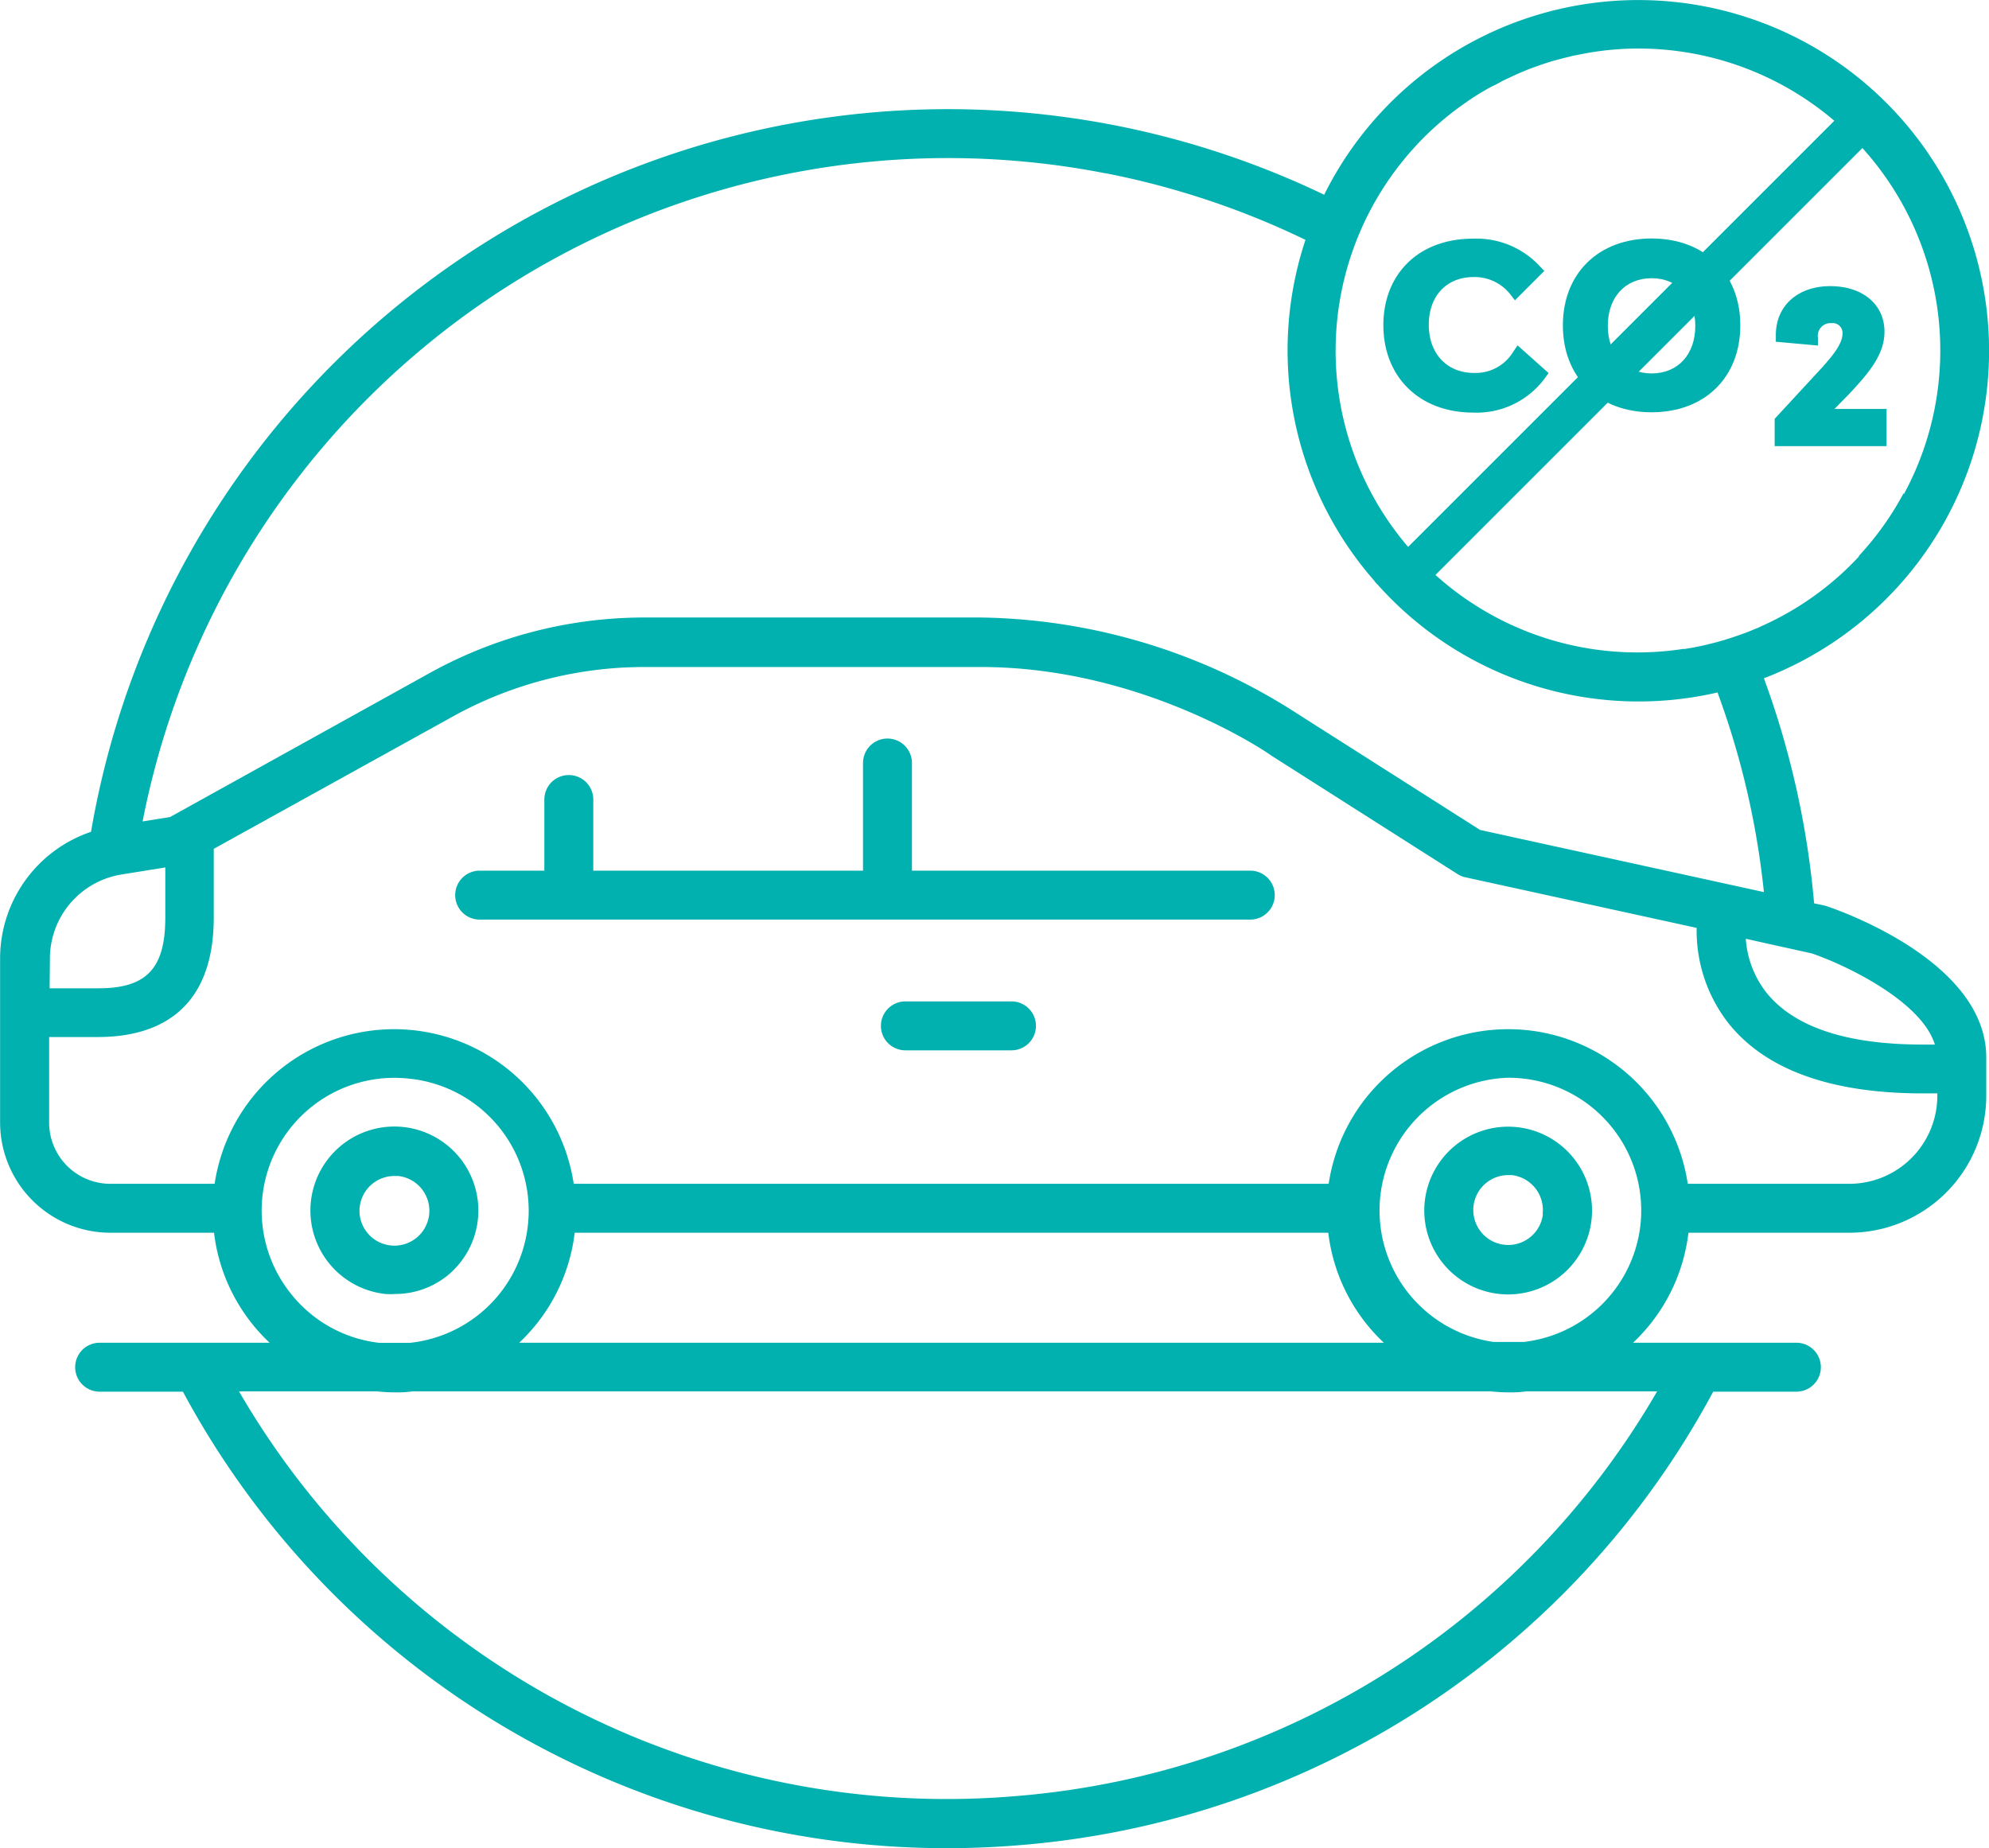
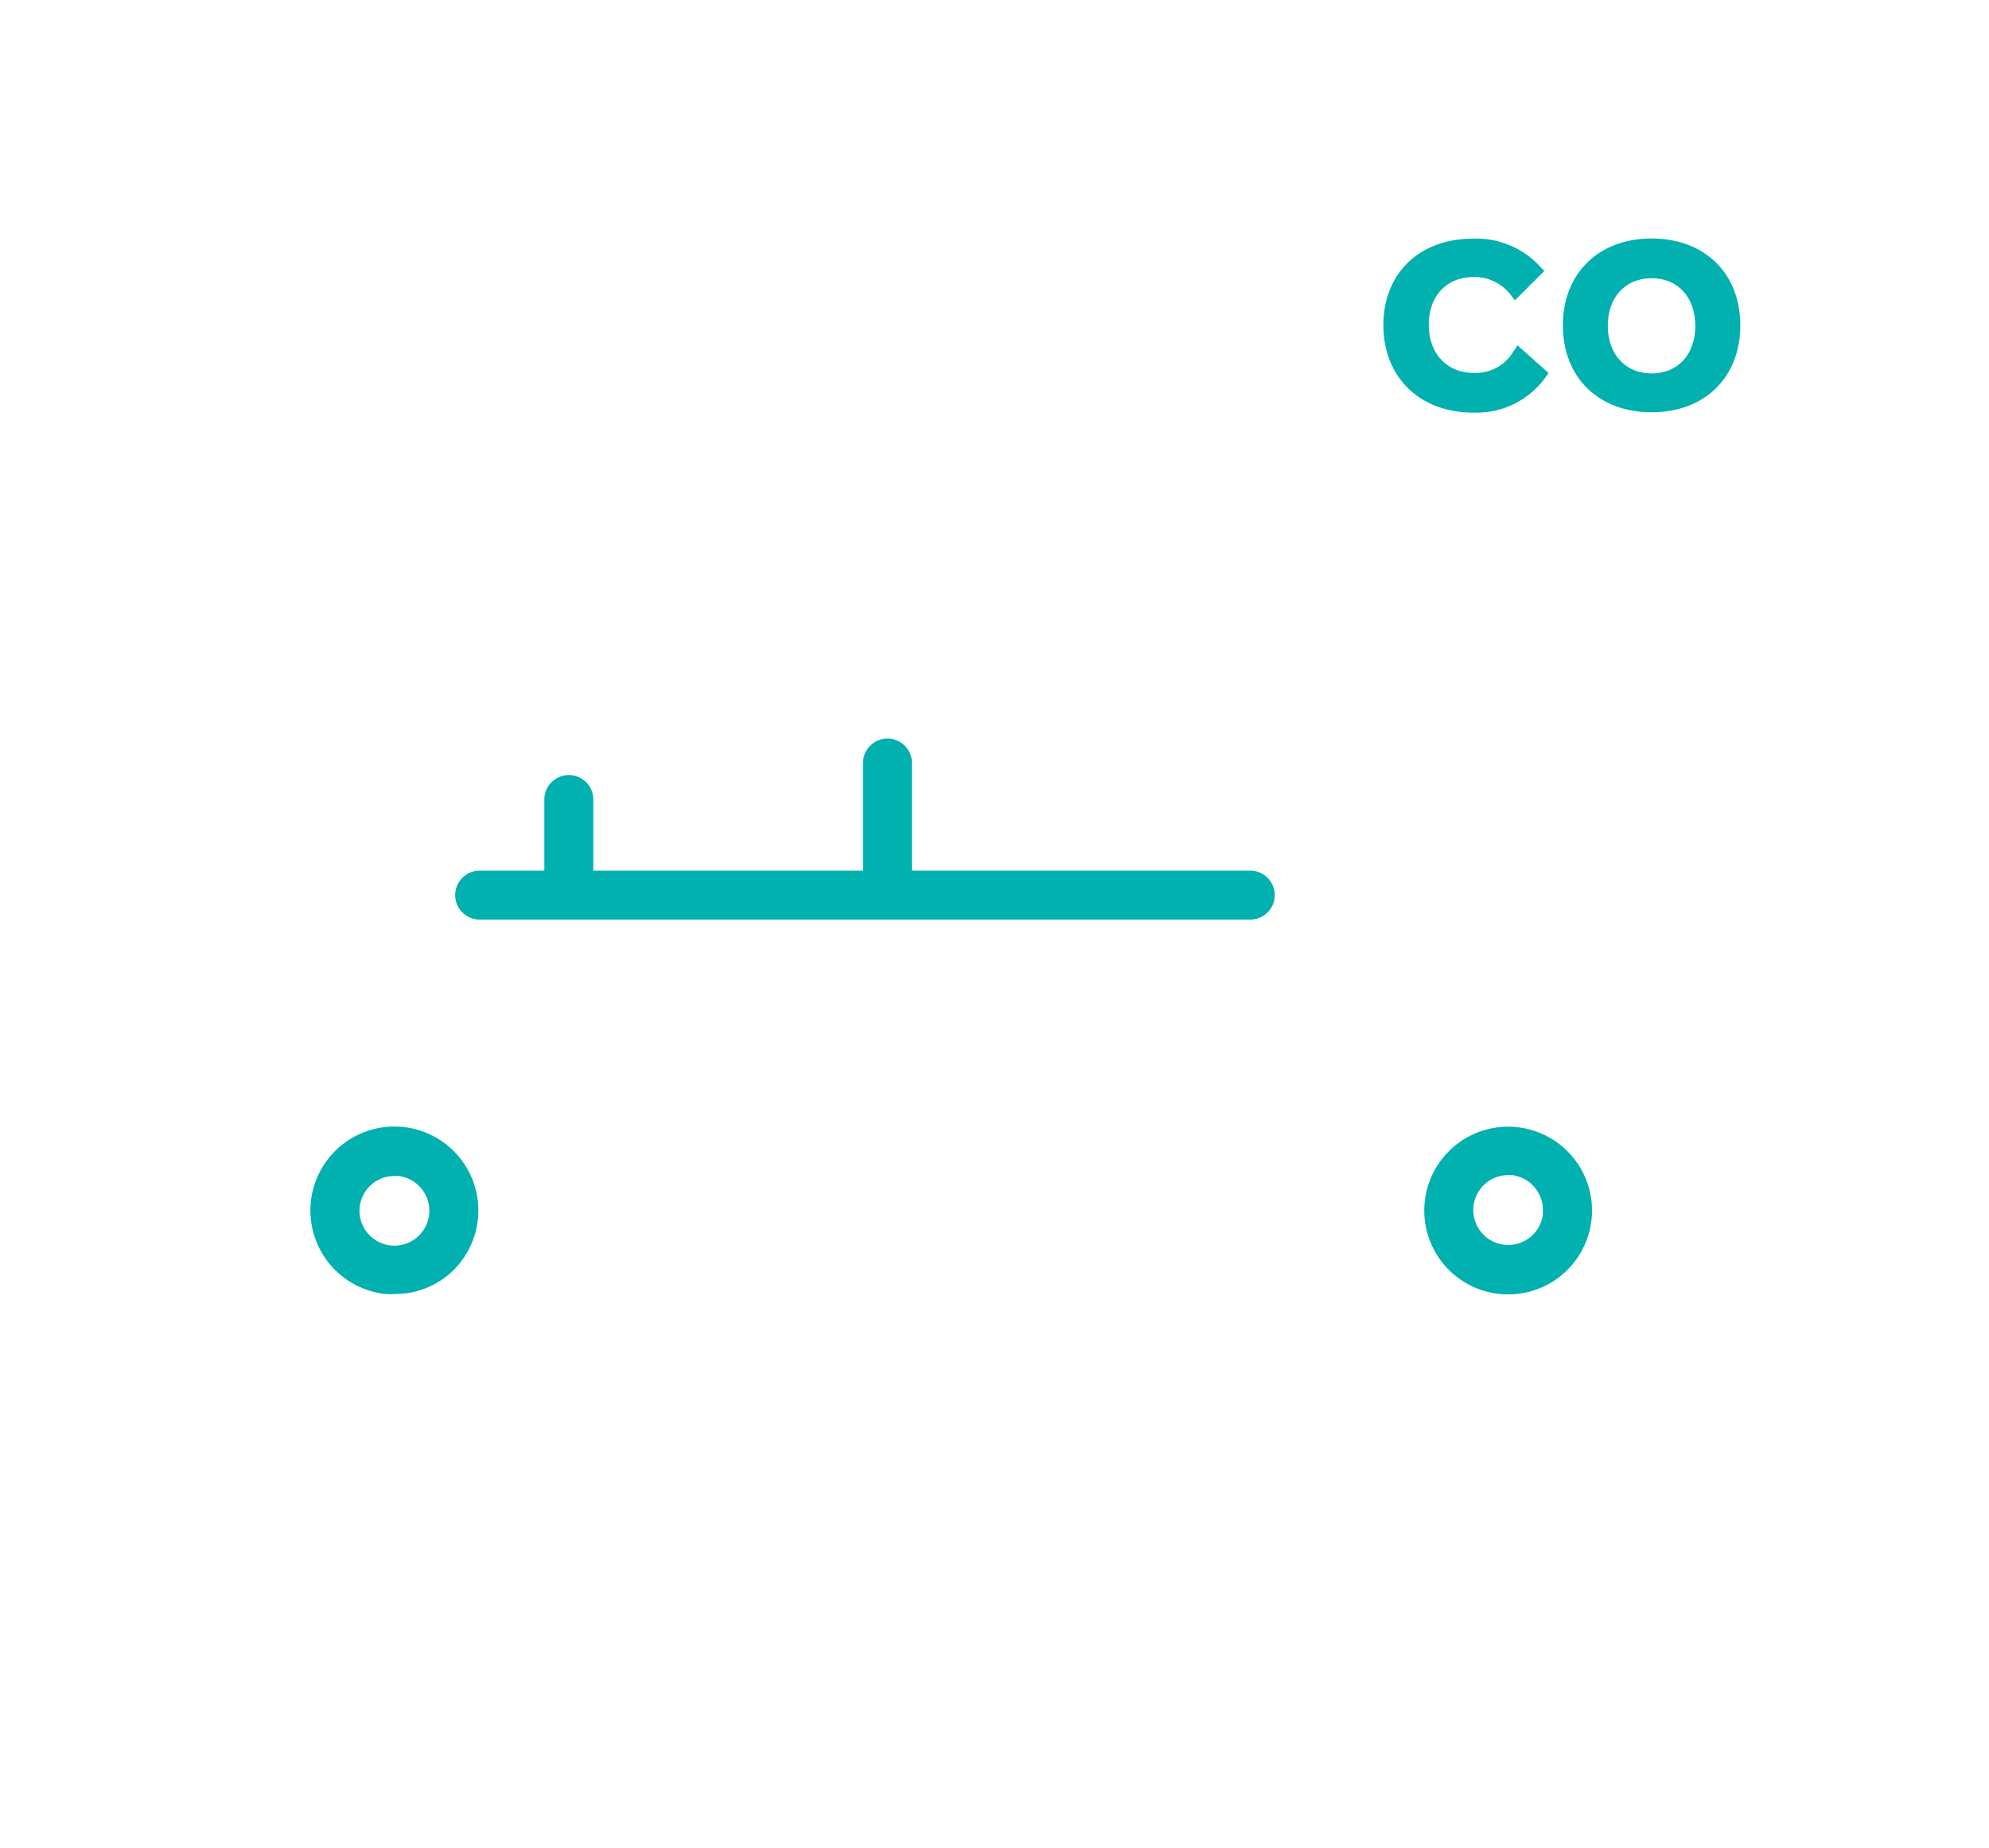
<svg xmlns="http://www.w3.org/2000/svg" id="icon_zeroemissioni" viewBox="0 0 203.23 188.86">
  <defs>
    <style>.cls-1{fill:#00b1af;}</style>
  </defs>
  <title>icon_zeroemissioni</title>
  <g id="Small">
-     <path class="cls-1" d="M210,123.16l-.26-.07-1-.21a89,89,0,0,0-5.13-23,35.84,35.84,0,1,0-44.93-49.41,88.84,88.84,0,0,0-126,65.1,13.67,13.67,0,0,0-9.29,13v16.69a11.28,11.28,0,0,0,11.26,11.28h10.6a18.38,18.38,0,0,0,4,9.44,17.89,17.89,0,0,0,1.68,1.8H33.56a2.5,2.5,0,0,0,0,5h8.51a88.56,88.56,0,0,0,78.08,46.65c2.54,0,5.1-.11,7.66-.33a88.44,88.44,0,0,0,70.62-46.32h8.5a2.5,2.5,0,0,0,0-5H190.24a18.41,18.41,0,0,0,5.66-11.24h16.43a14,14,0,0,0,14-14v-3.92C226.33,128.93,211.67,123.72,210,123.16ZM208.51,128c3.15,1.06,11.17,4.78,12.57,9.31v0h-1.24c-7.7,0-13-1.74-15.87-5.18a10,10,0,0,1-2.21-5.63ZM173.22,41c.59-.42,1.2-.8,1.82-1.16.31-.19.63-.37,1-.54s.72-.4,1.09-.57,1-.48,1.52-.7.89-.38,1.34-.54.9-.33,1.36-.47c.3-.1.61-.2.92-.28l.93-.25.64-.15a5,5,0,0,1,.65-.14,29.94,29.94,0,0,1,6.34-.67v0A30.85,30.85,0,0,1,217.9,81.09s0-.1,0-.15a30.63,30.63,0,0,1-4.59,6.44v.07a30.59,30.59,0,0,1-9.94,7.1,5.15,5.15,0,0,1-.69.3c-.46.2-.93.39-1.4.55l-.72.25c-.63.21-1.28.41-1.93.58l-.76.19-.54.13-1,.2-.78.13a.57.57,0,0,1-.18,0,30.32,30.32,0,0,1-4.7.36A30.83,30.83,0,0,1,173.22,41Zm-36.89,7.27a83.7,83.7,0,0,1,20.44,6.81,35.73,35.73,0,0,0,7,34.8,2.38,2.38,0,0,0,.39.45,35.74,35.74,0,0,0,34.71,11,83.69,83.69,0,0,1,4.74,20.4l-29-6.35L156,103.54a61.12,61.12,0,0,0-32.44-9.87H89.21a45.28,45.28,0,0,0-21.88,5.65L40.76,114.06l-2.81.45A83.85,83.85,0,0,1,136.33,48.28ZM28.48,128.55a8.7,8.7,0,0,1,7.27-8.61h0l4.52-.73v5.12c0,5.2-1.91,7.23-6.82,7.23h-5Zm26.69,15.16a13.56,13.56,0,0,1,8.52-3,14.09,14.09,0,0,1,1.45.08,13.57,13.57,0,0,1,.13,27H62.12a13.47,13.47,0,0,1-9-5h0A13.57,13.57,0,0,1,55.17,143.71ZM82.1,156.54h77a18.38,18.38,0,0,0,4,9.44,17.89,17.89,0,0,0,1.68,1.8H76.43A18.4,18.4,0,0,0,82.1,156.54Zm110.6,16.21a83.43,83.43,0,0,1-65.32,41.34v0A83.59,83.59,0,0,1,47.8,172.75H61.86c.62.06,1.23.1,1.85.1a11,11,0,0,0,1.82-.1H175.67c.62.06,1.23.1,1.85.1a11,11,0,0,0,1.82-.1ZM191,155.7a13.55,13.55,0,0,1-11.94,12H176a13.57,13.57,0,0,1,1.53-27,14.09,14.09,0,0,1,1.45.08A13.57,13.57,0,0,1,191,155.7Zm30.33-13.16a9,9,0,0,1-9,9h-16.5a18.55,18.55,0,0,0-36.69,0H82a18.55,18.55,0,0,0-36.69,0H34.66a6.26,6.26,0,0,1-6.26-6.26v-8.74h5c5.39,0,11.82-2.12,11.82-12.23v-7l24.53-13.58a40.38,40.38,0,0,1,19.46-5h34.4c16.65,0,29.48,8.9,29.6,9l.1.07,19,12.09a2.39,2.39,0,0,0,.81.33l23.62,5.17a15.36,15.36,0,0,0,3.32,9.83c3.81,4.7,10.47,7.08,19.79,7.08h1.48Z" transform="translate(-23.38 -30.57)" />
    <path class="cls-1" d="M151.13,119.54H116.56v-11a2.5,2.5,0,0,0-5,0v11H84v-7.27a2.5,2.5,0,1,0-5,0v7.27H72.39a2.5,2.5,0,0,0,0,5h78.74a2.5,2.5,0,0,0,0-5Z" transform="translate(-23.38 -30.57)" />
-     <path class="cls-1" d="M126.73,132.9H115.89a2.5,2.5,0,0,0,0,5h10.84a2.5,2.5,0,0,0,0-5Z" transform="translate(-23.38 -30.57)" />
    <path class="cls-1" d="M178.38,145.75a8.57,8.57,0,1,0,7.62,9.43A8.57,8.57,0,0,0,178.38,145.75Zm2.65,8.9a3.57,3.57,0,1,1-3.55-4h.38a3.59,3.59,0,0,1,3.14,4Z" transform="translate(-23.38 -30.57)" />
    <path class="cls-1" d="M69.07,160.94a8.58,8.58,0,1,0-6.29,1.86,7.06,7.06,0,0,0,.92,0A8.53,8.53,0,0,0,69.07,160.94Zm-8.94-7a3.57,3.57,0,0,1,3.55-3.2h.38a3.57,3.57,0,1,1-3.93,3.18Z" transform="translate(-23.38 -30.57)" />
  </g>
  <path class="cls-1" d="M178,66.51a4.49,4.49,0,0,1-4,2.17c-2.81,0-4.63-2-4.63-4.93s1.81-4.87,4.59-4.87a4.64,4.64,0,0,1,3.7,1.72l.51.66,3-3-.48-.51a8.83,8.83,0,0,0-6.82-2.79c-5.47,0-9.14,3.55-9.14,8.84s3.69,8.93,9.17,8.93a8.65,8.65,0,0,0,7.32-3.5l.39-.54-3.17-2.83Z" transform="translate(-23.38 -30.57)" />
  <path class="cls-1" d="M192.14,54.94c-5.43,0-9.07,3.57-9.07,8.88s3.64,8.88,9.07,8.88,9.06-3.57,9.06-8.88S197.56,54.94,192.14,54.94Zm0,13.79c-2.72,0-4.48-2-4.48-4.87S189.41,59,192.14,59s4.46,2,4.46,4.88S194.85,68.73,192.14,68.73Z" transform="translate(-23.38 -30.57)" />
-   <path class="cls-1" d="M212.33,70.82c2-2.15,3.6-4,3.6-6.35,0-2.79-2.23-4.66-5.54-4.66s-5.56,2-5.56,5v.68l4.3.39v-.8a1.3,1.3,0,0,1,1.09-1.48,1,1,0,0,1,.25,0,1,1,0,0,1,1.17.89,1.34,1.34,0,0,1,0,.2c0,1.13-1.33,2.57-2,3.34l-4.93,5.34v2.79h11.43V72.36l-5.32,0Z" transform="translate(-23.38 -30.57)" />
-   <rect class="cls-1" x="155.69" y="64.93" width="67.85" height="4" transform="translate(-15.17 123.11) rotate(-45)" />
</svg>